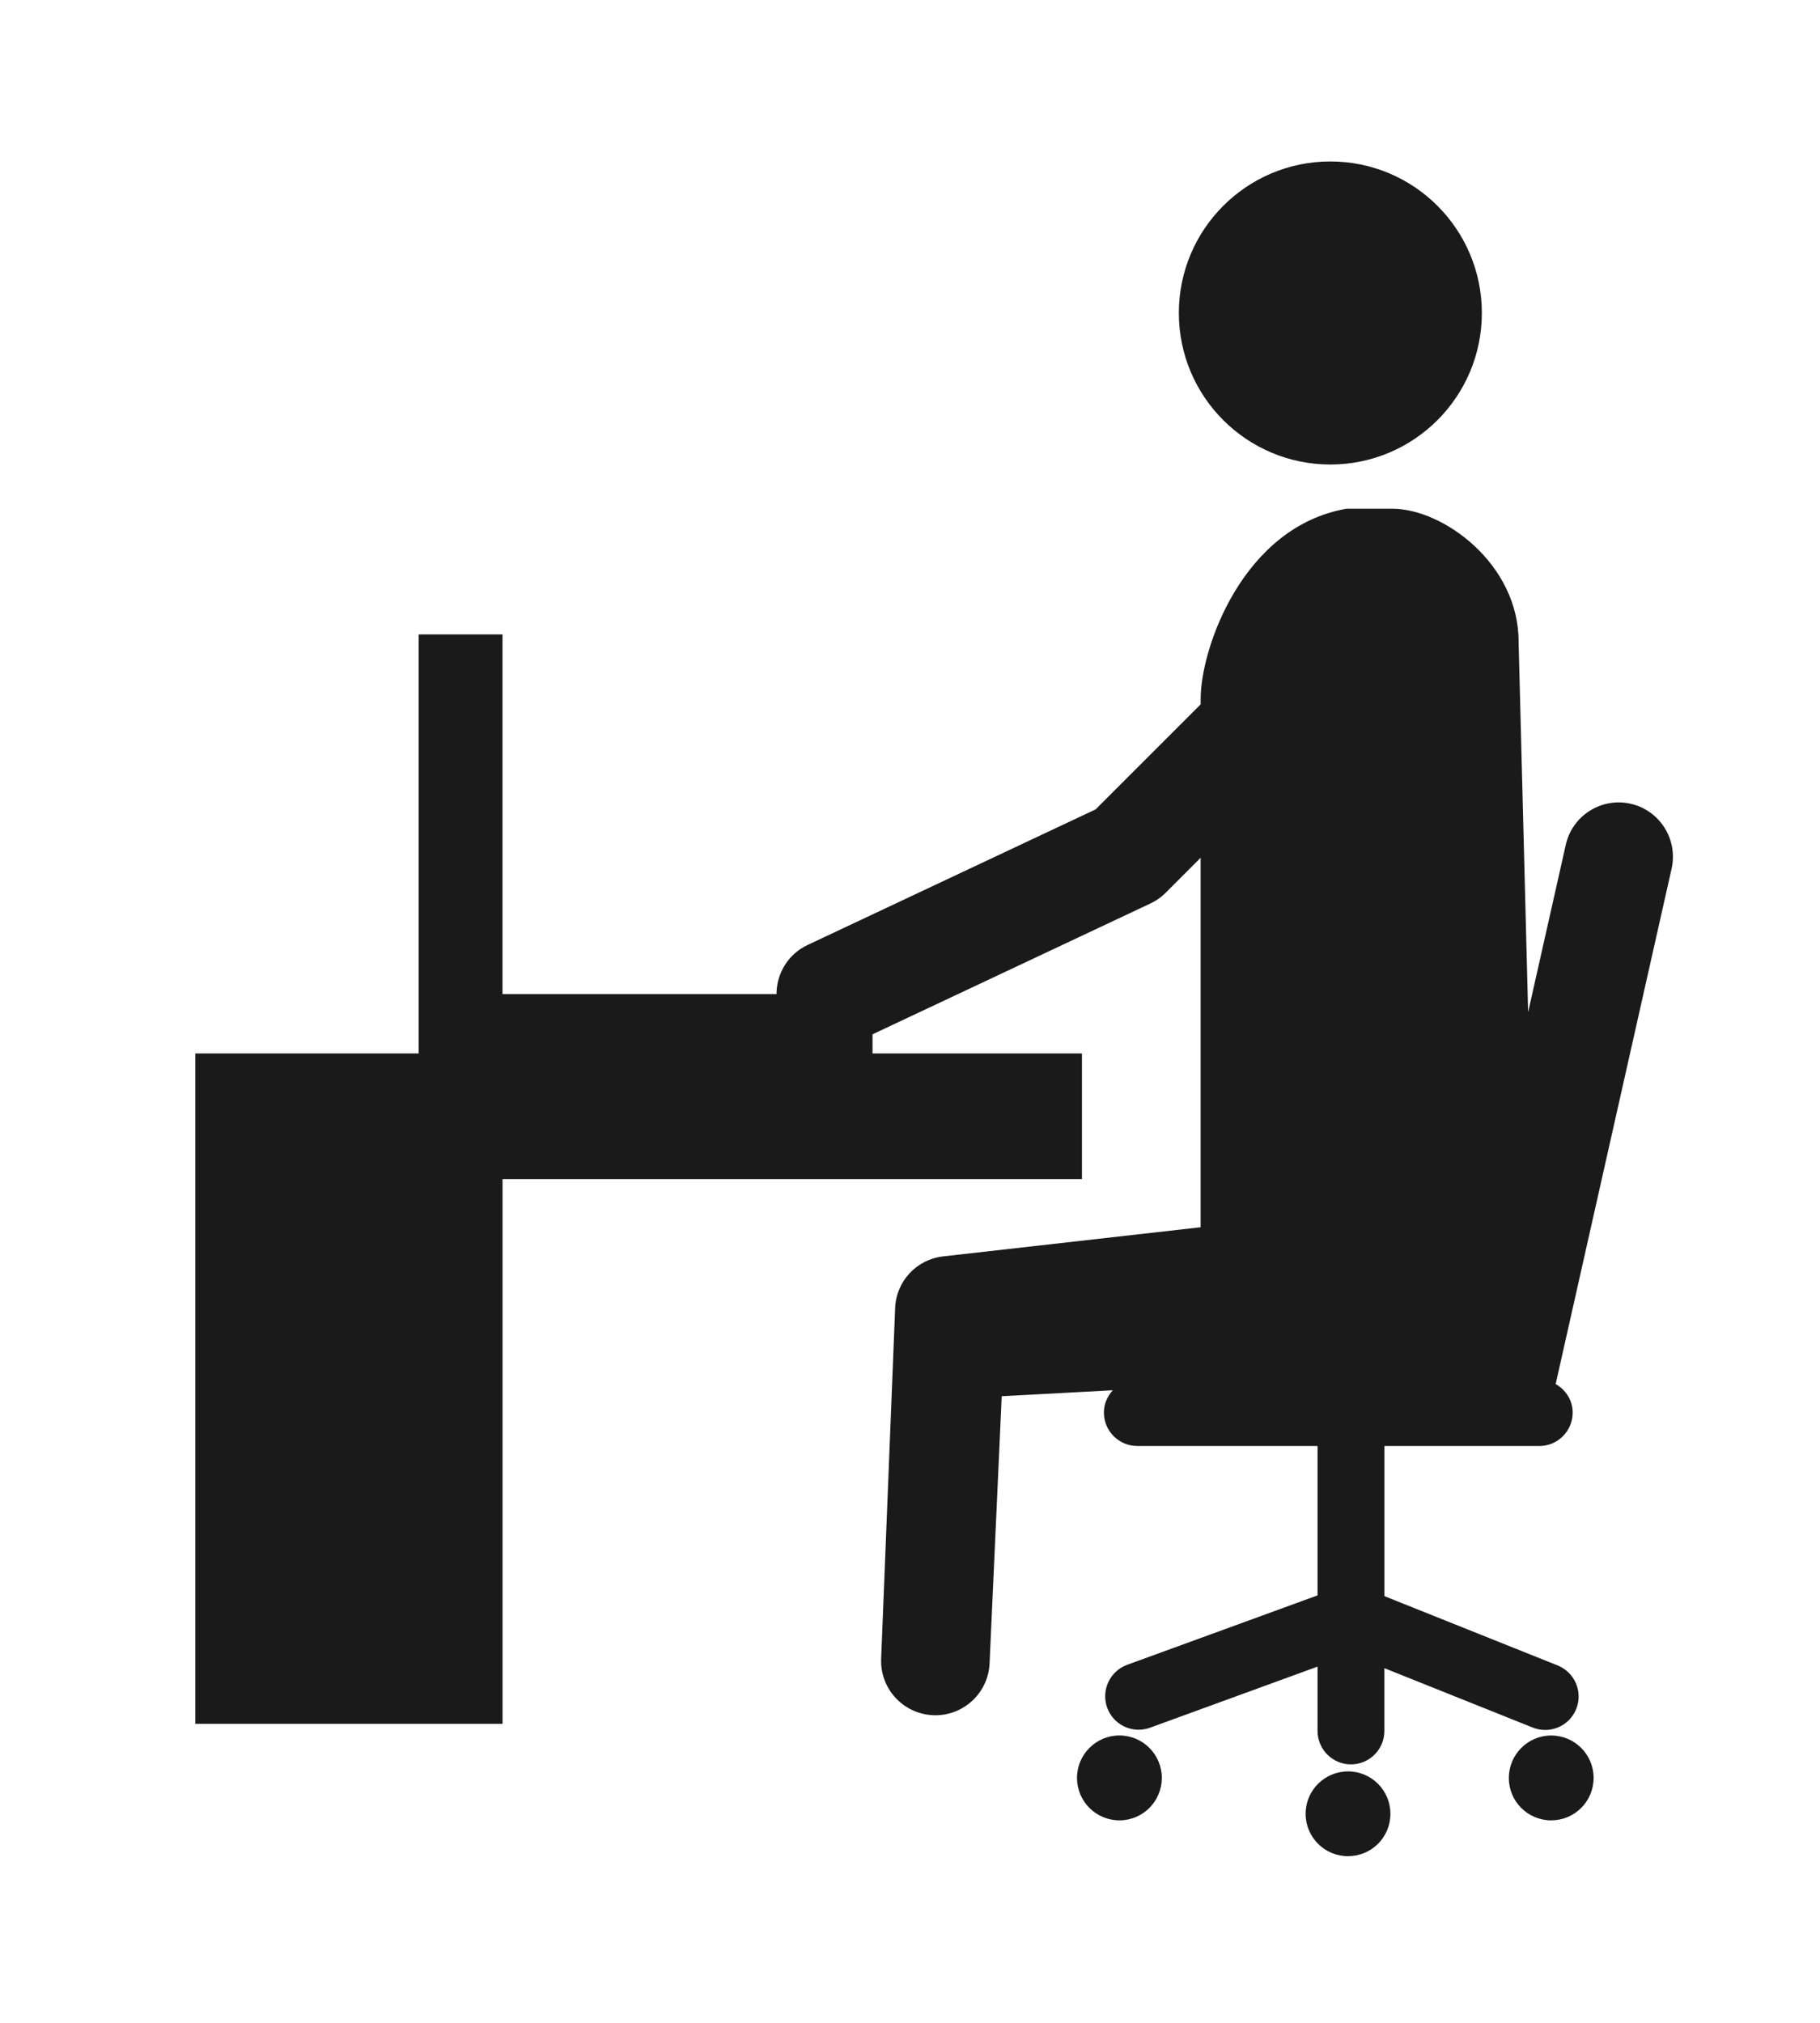
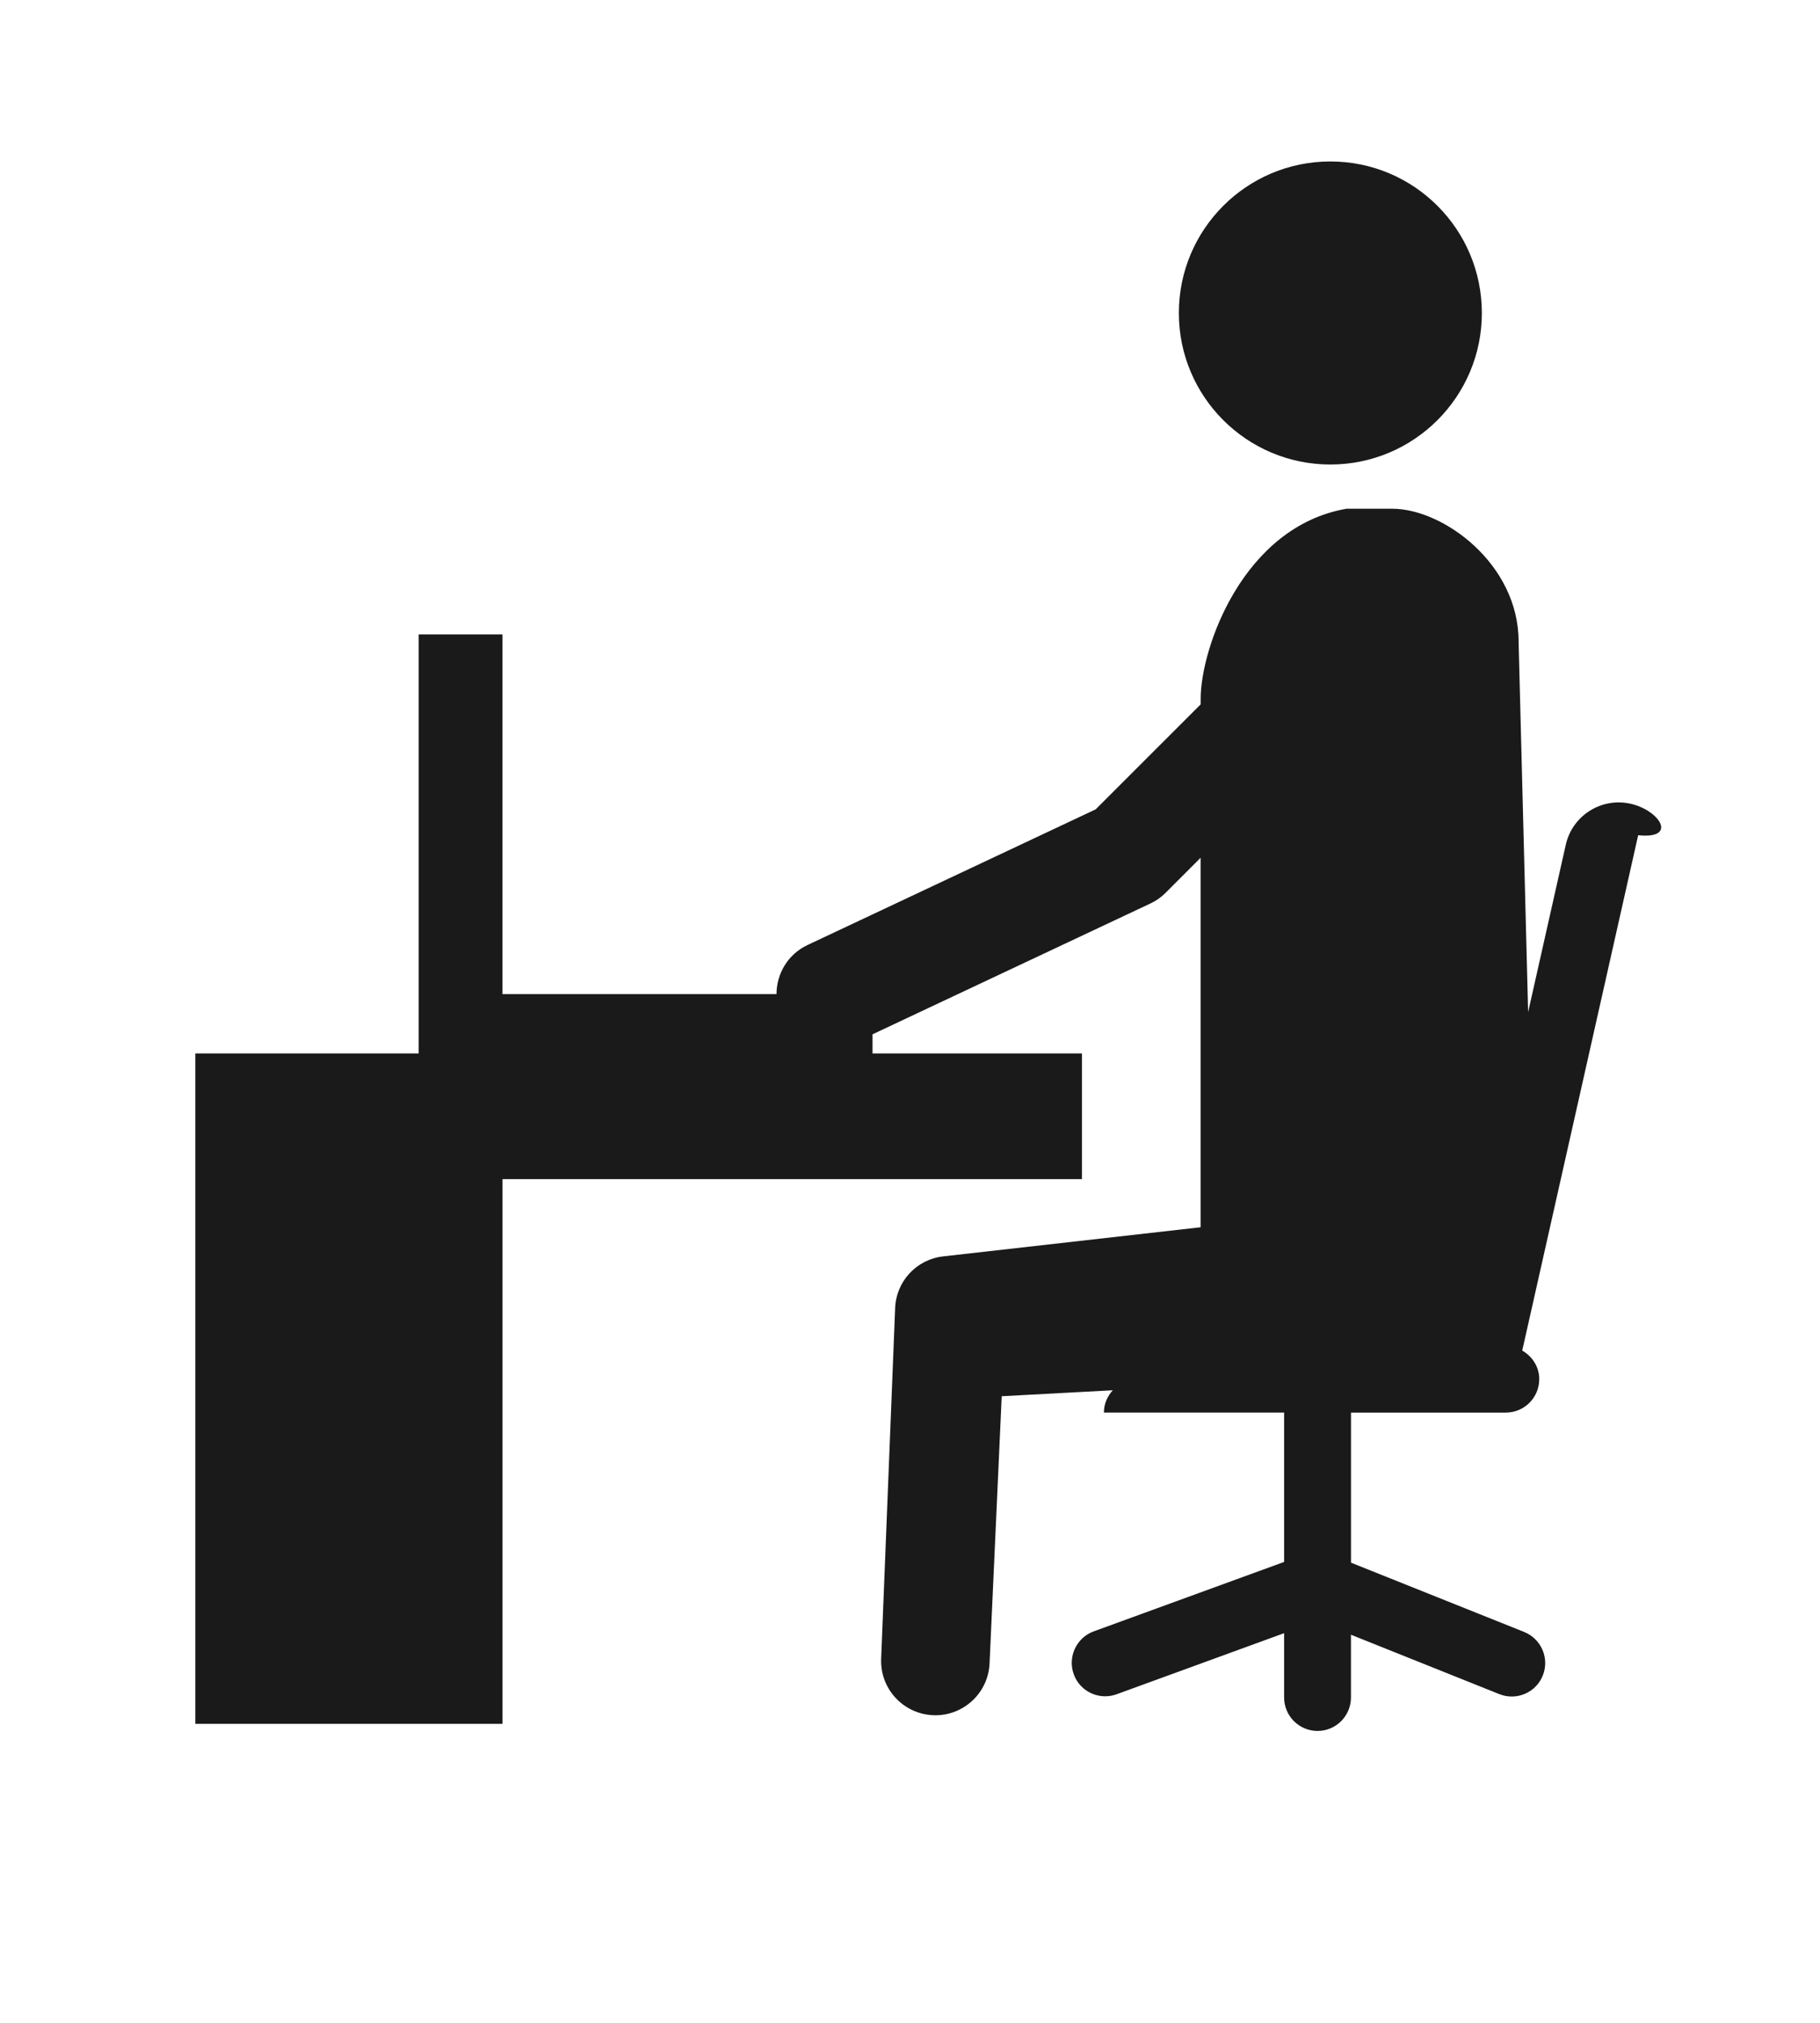
<svg xmlns="http://www.w3.org/2000/svg" version="1.1" id="img-icon-deskWork" x="0px" y="0px" viewBox="0 0 54 60" style="enable-background:new 0 0 54 60;" xml:space="preserve">
  <style type="text/css">
	.st0{fill:#1A1A1A;}
</style>
  <g>
    <path class="st0" d="M39.472,13.778c2.483,0,4.495-2.013,4.495-4.494c0-2.483-2.012-4.495-4.495-4.495   c-2.481,0-4.495,2.012-4.495,4.495C34.977,11.766,36.991,13.778,39.472,13.778z" />
-     <path class="st0" d="M48.379,23.84c-0.866-0.195-1.728,0.35-1.922,1.218l-1.117,4.963l-0.283-10.994   c0-2.299-2.234-3.937-3.745-3.937h-1.363c-3.063,0.532-4.325,4.128-4.325,5.64v0.162l-3.116,3.115l-8.548,4.023   c-0.583,0.274-0.92,0.853-0.921,1.457h-8.13V18.818h-2.486v12.428H5.795v3.729v16.157h9.115V34.975h17.192v-3.729h-6.214v-0.567   l8.244-3.88c0.175-0.082,0.319-0.184,0.454-0.319l1.037-1.038v10.96l-7.638,0.864c-0.791,0.089-1.396,0.739-1.426,1.535   l-0.415,10.402c-0.035,0.888,0.656,1.636,1.545,1.672c0.022,0.001,0.042,0.002,0.064,0.002c0.859,0,1.573-0.679,1.608-1.545   l0.36-7.918l3.296-0.177c-0.16,0.176-0.264,0.405-0.264,0.661c0,0.548,0.445,0.992,0.992,0.992h5.347v4.431l-5.65,2.06   c-0.514,0.188-0.778,0.759-0.591,1.273c0.146,0.402,0.526,0.652,0.93,0.652c0.113,0,0.228-0.019,0.341-0.06l4.97-1.812v1.907   c0,0.548,0.443,0.993,0.992,0.993c0.547,0,0.991-0.445,0.991-0.993v-1.861l4.402,1.762c0.509,0.203,1.087-0.043,1.29-0.552   c0.204-0.509-0.043-1.085-0.551-1.291l-5.14-2.056v-4.452h4.595c0.546,0,0.991-0.444,0.991-0.992c0-0.367-0.209-0.676-0.505-0.847   l3.44-15.286C49.791,24.896,49.246,24.035,48.379,23.84z" />
-     <path class="st0" d="M33.215,51.476c-0.696,0-1.26,0.564-1.26,1.26c0.002,0.698,0.564,1.258,1.26,1.258   c0.695-0.002,1.254-0.562,1.257-1.258C34.472,52.042,33.91,51.478,33.215,51.476z" />
-     <path class="st0" d="M46.025,51.477c-0.694,0-1.257,0.564-1.257,1.26c0,0.697,0.563,1.257,1.257,1.257   c0.697-0.002,1.256-0.56,1.258-1.257C47.283,52.041,46.722,51.479,46.025,51.477z" />
-     <path class="st0" d="M39.997,52.542c-0.695,0-1.259,0.562-1.259,1.258c0.002,0.697,0.563,1.257,1.259,1.257   c0.698-0.002,1.256-0.56,1.257-1.257C41.254,53.107,40.694,52.542,39.997,52.542z" />
+     <path class="st0" d="M48.379,23.84c-0.866-0.195-1.728,0.35-1.922,1.218l-1.117,4.963l-0.283-10.994   c0-2.299-2.234-3.937-3.745-3.937h-1.363c-3.063,0.532-4.325,4.128-4.325,5.64v0.162l-3.116,3.115l-8.548,4.023   c-0.583,0.274-0.92,0.853-0.921,1.457h-8.13V18.818h-2.486v12.428H5.795v3.729v16.157h9.115V34.975h17.192v-3.729h-6.214v-0.567   l8.244-3.88c0.175-0.082,0.319-0.184,0.454-0.319l1.037-1.038v10.96l-7.638,0.864c-0.791,0.089-1.396,0.739-1.426,1.535   l-0.415,10.402c-0.035,0.888,0.656,1.636,1.545,1.672c0.022,0.001,0.042,0.002,0.064,0.002c0.859,0,1.573-0.679,1.608-1.545   l0.36-7.918l3.296-0.177c-0.16,0.176-0.264,0.405-0.264,0.661h5.347v4.431l-5.65,2.06   c-0.514,0.188-0.778,0.759-0.591,1.273c0.146,0.402,0.526,0.652,0.93,0.652c0.113,0,0.228-0.019,0.341-0.06l4.97-1.812v1.907   c0,0.548,0.443,0.993,0.992,0.993c0.547,0,0.991-0.445,0.991-0.993v-1.861l4.402,1.762c0.509,0.203,1.087-0.043,1.29-0.552   c0.204-0.509-0.043-1.085-0.551-1.291l-5.14-2.056v-4.452h4.595c0.546,0,0.991-0.444,0.991-0.992c0-0.367-0.209-0.676-0.505-0.847   l3.44-15.286C49.791,24.896,49.246,24.035,48.379,23.84z" />
  </g>
</svg>